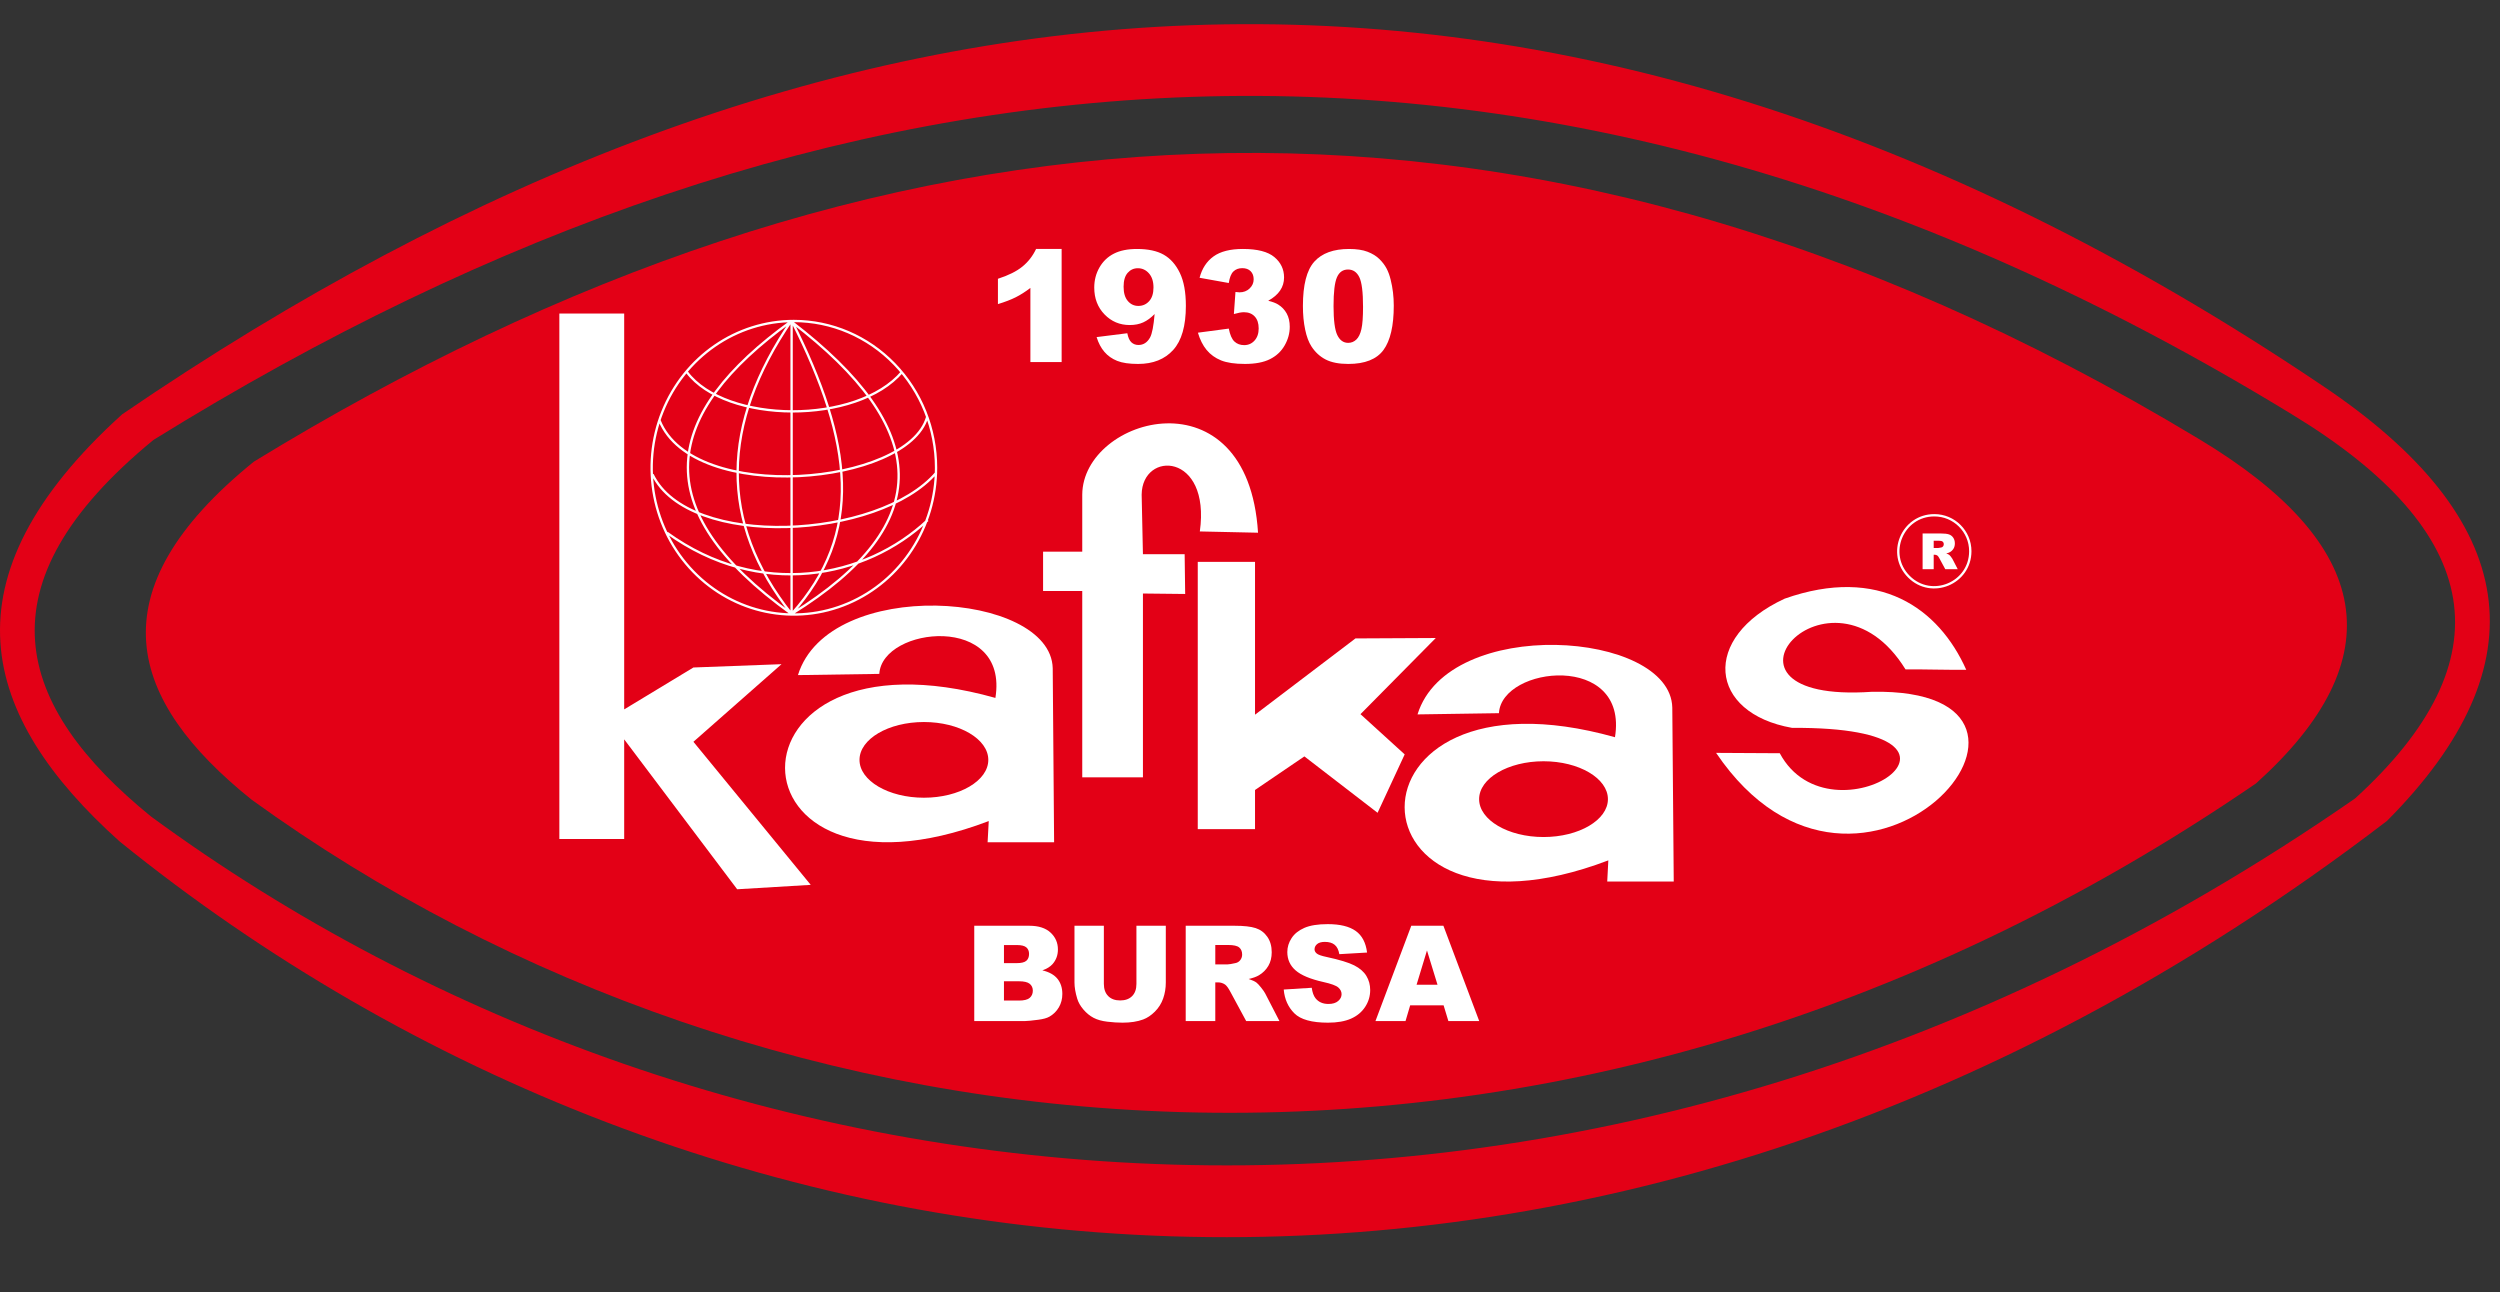
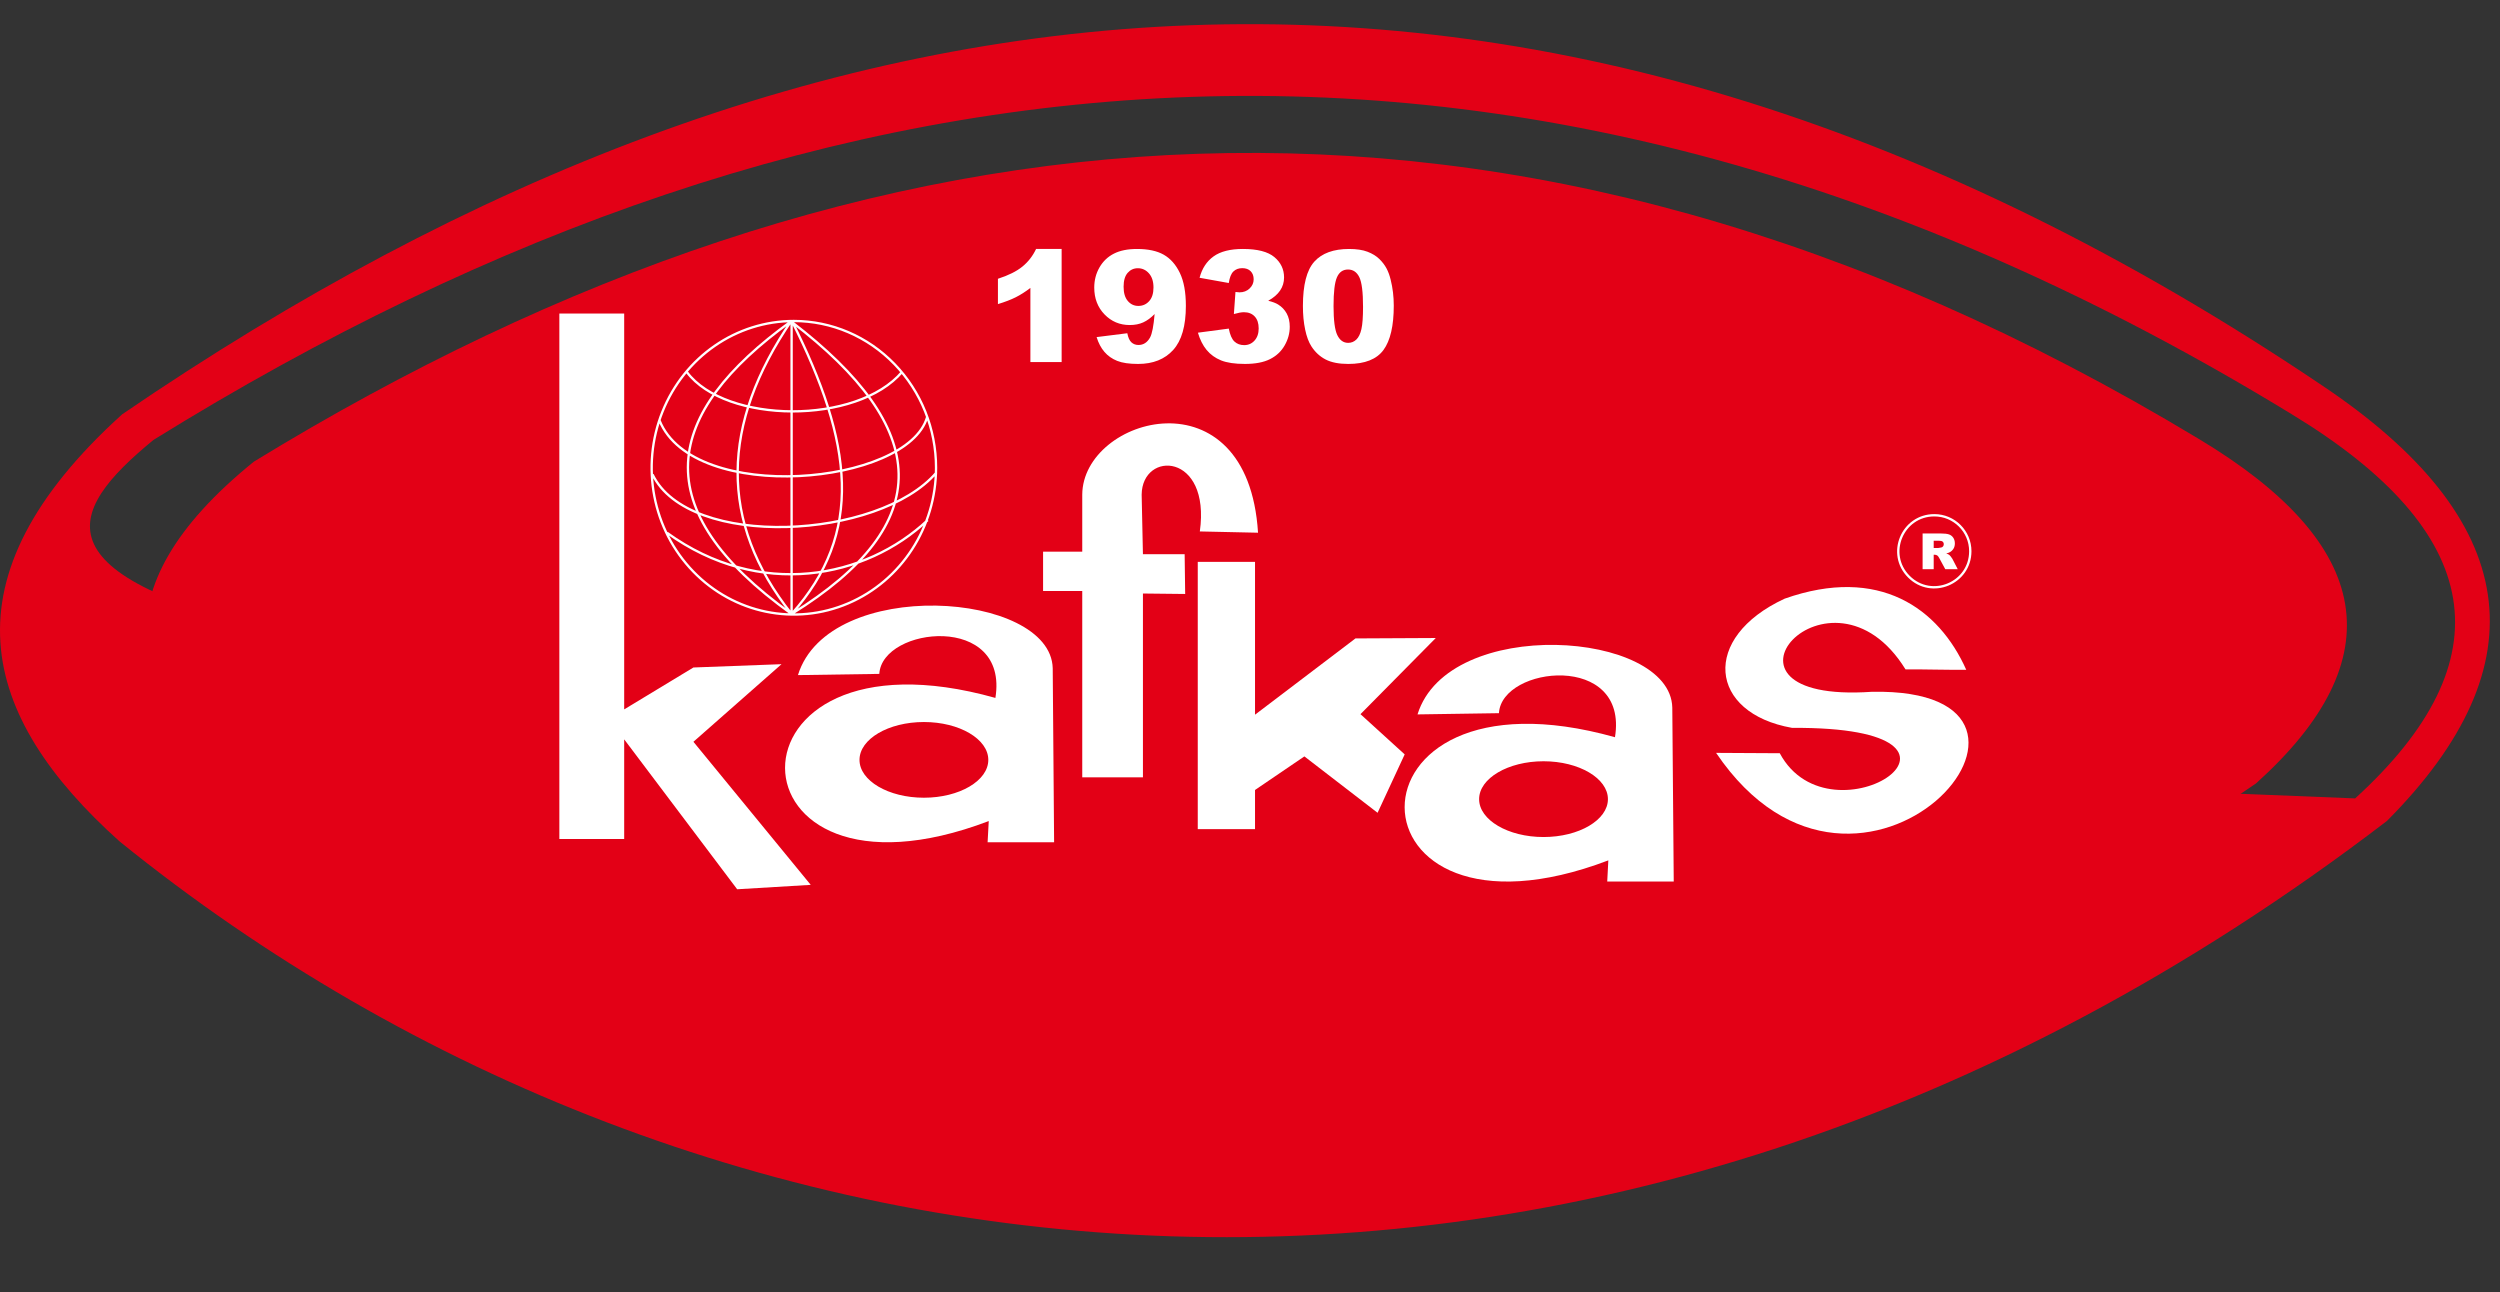
<svg xmlns="http://www.w3.org/2000/svg" xmlns:xlink="http://www.w3.org/1999/xlink" version="1.1" id="Layer_1" x="0px" y="0px" width="800px" height="413.545px" viewBox="0 0 800 413.545" enable-background="new 0 0 800 413.545" xml:space="preserve">
  <rect x="0" y="0" width="800" height="413.545" fill="#333333" stroke="none" />
  <g>
    <g>
      <defs>
        <rect id="SVGID_1_" y="3" width="800" height="392.899" />
      </defs>
      <clipPath id="SVGID_2_">
        <use xlink:href="#SVGID_1_" overflow="visible" />
      </clipPath>
      <path clip-path="url(#SVGID_2_)" fill-rule="evenodd" clip-rule="evenodd" fill="#E30016" d="M81.231,147.73    C277.591,27.572,483.34,7.639,703.402,140.329c56.546,33.823,62.722,70.599,18.527,110.359    C495.933,405.478,244.488,374.667,80.492,255.88C40.974,224.149,29.865,189.333,81.231,147.73L81.231,147.73z M81.231,147.73" />
-       <path clip-path="url(#SVGID_2_)" fill-rule="evenodd" clip-rule="evenodd" fill="#E30016" d="M39.09,132.581    c222.118-151.849,454.863-177.031,703.81-9.354c63.943,42.73,70.933,89.236,20.933,139.462    c-255.622,195.613-540.055,156.67-725.574,6.56C-6.433,229.146-19.012,185.154,39.09,132.581L39.09,132.581z M49.112,140.775    C265.031,6.901,491.291-15.33,733.284,132.51c62.167,37.705,68.953,78.683,20.359,122.981    C505.141,427.94,228.663,393.62,48.299,261.262C4.842,225.905-7.38,187.132,49.112,140.775L49.112,140.775z M49.112,140.775" />
+       <path clip-path="url(#SVGID_2_)" fill-rule="evenodd" clip-rule="evenodd" fill="#E30016" d="M39.09,132.581    c222.118-151.849,454.863-177.031,703.81-9.354c63.943,42.73,70.933,89.236,20.933,139.462    c-255.622,195.613-540.055,156.67-725.574,6.56C-6.433,229.146-19.012,185.154,39.09,132.581L39.09,132.581z M49.112,140.775    C265.031,6.901,491.291-15.33,733.284,132.51c62.167,37.705,68.953,78.683,20.359,122.981    C4.842,225.905-7.38,187.132,49.112,140.775L49.112,140.775z M49.112,140.775" />
    </g>
    <path fill-rule="evenodd" clip-rule="evenodd" fill="#FFFFFF" d="M573.465,232.918c-26.701-4.715-29.326-28.869-2.366-41.35   c30.251-10.651,49.315,3.072,58.099,22.763c-7.359,0.06-12.074-0.163-19.434-0.126c-24.002-38.868-68.657,11.146-10.762,7.171   c74.648-1.456-3.459,88.077-49.853,19.545l20.377,0.115C586.021,271.819,644.896,232.471,573.465,232.918L573.465,232.918z    M573.465,232.918" />
    <path fill="none" stroke="#FFFFFF" stroke-width="0.75" d="M618.99,164.885c6.361,0,11.502,5.161,11.502,11.504   c0,10.263-12.39,15.403-19.638,8.156C603.588,177.293,608.728,164.885,618.99,164.885L618.99,164.885z M618.99,164.885" />
    <path fill="#FFFFFF" d="M618.782,182.153v-4.641h0.31c0.324,0,0.61,0.087,0.869,0.266c0.186,0.134,0.397,0.428,0.638,0.88   l1.892,3.495h3.989l-1.71-3.314c-0.084-0.167-0.251-0.403-0.495-0.71c-0.245-0.307-0.435-0.508-0.564-0.6   c-0.193-0.141-0.499-0.283-0.92-0.423c0.527-0.118,0.938-0.271,1.239-0.451c0.476-0.287,0.847-0.661,1.118-1.121   c0.269-0.46,0.407-1.006,0.407-1.641c0-0.728-0.18-1.345-0.531-1.854c-0.355-0.506-0.818-0.853-1.396-1.041   c-0.578-0.187-1.414-0.282-2.506-0.282h-5.889v11.437H618.782L618.782,182.153z M618.782,173.026h1.554   c0.643,0,1.081,0.1,1.317,0.298c0.231,0.197,0.351,0.481,0.351,0.848c0,0.25-0.073,0.472-0.221,0.664   c-0.148,0.195-0.343,0.313-0.574,0.361c-0.467,0.104-0.776,0.155-0.938,0.155h-1.488V173.026L618.782,173.026z" />
    <path fill-rule="evenodd" clip-rule="evenodd" fill="#FFFFFF" d="M178.992,100.335h20.747v126.667l22.155-13.406l28.198-1.06   l-28.198,24.834l37.54,45.784l-23.542,1.41l-36.153-47.971v31.879h-20.747V100.335z M178.992,100.335" />
    <path fill-rule="evenodd" clip-rule="evenodd" fill="#FFFFFF" d="M318.528,223.335c4.382-27.237-36.261-22.873-37.151-7.691   l-26.036,0.389c9.824-31.71,80.901-26.849,81.53-2.201l0.444,55.695h-21.281l0.367-6.786   C230.362,295.455,227.905,197.854,318.528,223.335L318.528,223.335z M295.655,231.046c11.351,0,20.602,5.441,20.602,12.117   c0,6.67-9.251,12.106-20.602,12.106c-11.352,0-20.615-5.437-20.615-12.106C275.04,236.487,284.303,231.046,295.655,231.046   L295.655,231.046z M295.655,231.046" />
    <path fill-rule="evenodd" clip-rule="evenodd" fill="#FFFFFF" d="M516.79,235.909c4.4-27.232-36.262-22.873-37.13-7.692   l-26.054,0.394c9.836-31.717,80.916-26.85,81.527-2.2l0.462,55.689h-21.284l0.353-6.78   C428.644,308.024,426.165,210.434,516.79,235.909L516.79,235.909z M493.935,243.602c11.336,0,20.6,5.46,20.6,12.131   c0,6.656-9.264,12.116-20.6,12.116c-11.353,0-20.617-5.46-20.617-12.116C473.317,249.062,482.582,243.602,493.935,243.602   L493.935,243.602z M493.935,243.602" />
    <path fill-rule="evenodd" clip-rule="evenodd" fill="#FFFFFF" d="M401.608,179.792v48.906l32.138-24.403l25.703-0.134   l-24.095,24.371l14.146,12.873l-8.673,18.69L417.4,242.049l-15.792,10.743v12.537h-18.325v-85.537H401.608z M401.608,179.792" />
    <path fill-rule="evenodd" clip-rule="evenodd" fill="#FFFFFF" d="M346.32,158.286c0.132-24.942,52.994-39.938,56.25,12.183   l-18.623-0.407c3.518-25.292-18.47-25.959-18.618-11.776l0.409,19.062h13.349l0.167,12.725l-13.515-0.147v58.818H346.32v-59.632   h-12.535v-12.572h12.535V158.286z M346.32,158.286" />
-     <path fill="#FFFFFF" d="M311.761,326.737h16.268c0.693,0,2.101-0.139,4.223-0.415c1.592-0.208,2.788-0.542,3.578-0.998   c1.275-0.735,2.281-1.734,3.016-2.996c0.735-1.263,1.103-2.687,1.103-4.268c0-1.94-0.517-3.55-1.551-4.835   c-1.033-1.285-2.644-2.188-4.835-2.713c1.442-0.5,2.538-1.18,3.286-2.039c1.124-1.29,1.686-2.839,1.686-4.642   c0-2.149-0.788-3.952-2.362-5.408c-1.574-1.457-3.83-2.183-6.77-2.183h-17.64V326.737L311.761,326.737z M321.267,302.417h4.161   c1.426,0,2.429,0.251,3.005,0.749c0.575,0.5,0.864,1.193,0.864,2.081c0,0.956-0.289,1.691-0.864,2.195   c-0.576,0.504-1.597,0.759-3.068,0.759h-4.098V302.417L321.267,302.417z M321.267,314.007h4.785c1.65,0,2.804,0.272,3.462,0.818   c0.659,0.55,0.989,1.275,0.989,2.178c0,0.97-0.333,1.742-0.999,2.315c-0.666,0.578-1.81,0.864-3.432,0.864h-4.806V314.007   L321.267,314.007z" />
-     <path fill="#FFFFFF" d="M363.658,314.843c0,1.688-0.462,2.996-1.385,3.916c-0.922,0.925-2.193,1.383-3.816,1.383   c-1.636,0-2.917-0.468-3.839-1.401c-0.922-0.938-1.382-2.237-1.382-3.897v-18.602h-9.403v18.168c0,1.498,0.292,3.218,0.874,5.154   c0.36,1.207,1.028,2.38,2.007,3.514c0.977,1.137,2.056,2.015,3.235,2.63c1.179,0.619,2.644,1.03,4.398,1.239   c1.755,0.208,3.375,0.31,4.859,0.31c2.565,0,4.764-0.337,6.594-1.017c1.317-0.486,2.575-1.327,3.774-2.524   c1.2-1.202,2.081-2.603,2.643-4.202c0.562-1.6,0.843-3.301,0.843-5.104v-18.168h-9.402V314.843L363.658,314.843z M388.892,326.737   v-12.379h0.832c0.859,0,1.629,0.235,2.309,0.707c0.5,0.36,1.068,1.146,1.706,2.354l5.036,9.318h10.646l-4.563-8.838   c-0.222-0.443-0.661-1.077-1.317-1.896c-0.661-0.818-1.16-1.354-1.507-1.604c-0.514-0.375-1.331-0.749-2.455-1.124   c1.4-0.318,2.505-0.722,3.31-1.206c1.262-0.763,2.256-1.757,2.977-2.986c0.722-1.226,1.082-2.687,1.082-4.378   c0-1.941-0.472-3.587-1.415-4.942c-0.942-1.35-2.187-2.274-3.726-2.773c-1.54-0.499-3.763-0.749-6.675-0.749h-15.707v30.496   H388.892L388.892,326.737z M388.892,302.398h4.139c1.72,0,2.892,0.265,3.516,0.791c0.624,0.527,0.937,1.281,0.937,2.266   c0,0.665-0.199,1.257-0.594,1.771c-0.395,0.513-0.903,0.832-1.528,0.957c-1.234,0.276-2.066,0.415-2.496,0.415h-3.973V302.398   L388.892,302.398z M414.188,324.26c1.997,1.997,5.589,2.996,10.775,2.996c2.954,0,5.399-0.426,7.341-1.28   c1.942-0.852,3.454-2.104,4.535-3.754c1.082-1.65,1.623-3.453,1.623-5.408c0-1.664-0.402-3.167-1.216-4.513   c-0.809-1.345-2.108-2.473-3.888-3.383c-1.785-0.907-4.733-1.804-8.854-2.691c-1.664-0.347-2.718-0.722-3.162-1.123   c-0.457-0.389-0.688-0.827-0.688-1.313c0-0.667,0.278-1.23,0.832-1.697c0.555-0.463,1.383-0.693,2.479-0.693   c1.33,0,2.376,0.31,3.13,0.934c0.758,0.624,1.252,1.623,1.488,2.996l8.88-0.519c-0.389-3.161-1.604-5.469-3.647-6.92   c-2.047-1.446-5.021-2.172-8.917-2.172c-3.176,0-5.672,0.401-7.498,1.196c-1.821,0.795-3.19,1.892-4.096,3.287   c-0.911,1.392-1.364,2.875-1.364,4.442c0,2.385,0.888,4.346,2.663,5.885c1.761,1.54,4.706,2.773,8.839,3.703   c2.523,0.555,4.132,1.146,4.826,1.771c0.693,0.624,1.04,1.331,1.04,2.122c0,0.832-0.36,1.563-1.092,2.19   c-0.726,0.634-1.766,0.948-3.11,0.948c-1.803,0-3.189-0.614-4.16-1.849c-0.597-0.764-0.989-1.872-1.185-3.329l-8.968,0.56   C411.058,319.726,412.19,322.264,414.188,324.26L414.188,324.26z M463.479,326.737h9.87l-11.46-30.496h-10.281l-11.46,30.496h9.621   l1.488-5.033h10.696L463.479,326.737L463.479,326.737z M453.306,315.107l3.328-10.961l3.365,10.961H453.306L453.306,315.107z" />
    <path fill="#FFFFFF" d="M331.545,79.669c-1.051,2.232-2.508,4.11-4.368,5.63c-1.861,1.521-4.476,2.825-7.84,3.909v8.106   c2.281-0.696,4.179-1.425,5.69-2.185c1.514-0.76,3.079-1.756,4.697-2.986v23.713h9.999V79.669H331.545L331.545,79.669z    M353.412,112.604c1.084,1.261,2.443,2.221,4.077,2.875c1.634,0.655,3.867,0.982,6.699,0.982c4.789,0,8.536-1.493,11.238-4.477   s4.052-7.69,4.052-14.113c0-4.369-0.643-7.884-1.93-10.544c-1.285-2.66-3.005-4.602-5.157-5.825   c-2.152-1.223-5.006-1.833-8.566-1.833c-2.961,0-5.42,0.499-7.377,1.493c-1.958,0.994-3.495,2.464-4.611,4.405   s-1.676,4.093-1.676,6.456c0,3.463,1.095,6.327,3.289,8.591c2.191,2.266,4.882,3.398,8.069,3.398c1.635,0,3.074-0.284,4.32-0.851   c1.246-0.566,2.459-1.456,3.64-2.67c-0.324,3.819-0.809,6.319-1.456,7.501c-0.89,1.602-2.126,2.402-3.712,2.402   c-0.89,0-1.644-0.282-2.258-0.849c-0.615-0.566-1.052-1.537-1.311-2.912l-9.828,1.236   C351.496,109.763,352.328,111.342,353.412,112.604L353.412,112.604z M367.73,96.366c-0.922,1.02-2.078,1.53-3.469,1.53   c-1.343,0-2.463-0.526-3.361-1.579c-0.899-1.052-1.348-2.572-1.348-4.563c0-1.974,0.433-3.453,1.297-4.439   c0.867-0.988,1.956-1.482,3.266-1.482c1.392,0,2.573,0.547,3.543,1.638c0.971,1.091,1.456,2.601,1.456,4.526   C369.115,93.891,368.653,95.347,367.73,96.366L367.73,96.366z M394.695,86.867c0.729-0.706,1.674-1.057,2.838-1.057   c1.133,0,2.022,0.324,2.669,0.971c0.647,0.647,0.971,1.512,0.971,2.595c0,1.133-0.435,2.113-1.299,2.938   c-0.864,0.825-1.943,1.236-3.238,1.236c-0.307,0-0.737-0.039-1.287-0.12l-0.508,7.061c1.359-0.387,2.427-0.582,3.203-0.582   c1.457,0,2.608,0.453,3.458,1.359c0.851,0.906,1.275,2.184,1.275,3.834c0,1.618-0.444,2.912-1.327,3.883   c-0.878,0.97-1.983,1.456-3.309,1.456c-1.262,0-2.303-0.384-3.121-1.151c-0.816-0.77-1.418-2.15-1.807-4.14l-9.877,1.311   c0.647,2.216,1.572,4.059,2.778,5.522c1.205,1.463,2.744,2.577,4.611,3.338c1.868,0.761,4.422,1.139,7.658,1.139   c3.317,0,5.994-0.513,8.032-1.54c2.039-1.028,3.602-2.491,4.683-4.394c1.087-1.902,1.628-3.888,1.628-5.959   c0-1.649-0.328-3.069-0.984-4.26c-0.652-1.188-1.572-2.146-2.751-2.875c-0.729-0.454-1.779-0.849-3.157-1.188   c1.701-0.939,2.968-2.032,3.809-3.278c0.842-1.246,1.263-2.637,1.263-4.174c0-2.621-1.035-4.796-3.106-6.527   s-5.428-2.598-10.071-2.598c-4.045,0-7.172,0.793-9.38,2.378c-2.207,1.585-3.7,3.867-4.477,6.844l9.342,1.675   C393.473,88.804,393.967,87.569,394.695,86.867L394.695,86.867z" />
    <path fill="#FFFFFF" d="M417.646,105.455c0.476,2.274,1.146,4.065,2.001,5.376c1.185,1.844,2.695,3.245,4.54,4.199   c1.844,0.955,4.262,1.431,7.257,1.431c5.34,0,9.099-1.496,11.285-4.488c2.182-2.994,3.277-7.718,3.277-14.174   c0-2.88-0.333-5.646-0.998-8.3c-0.338-1.391-0.786-2.61-1.346-3.654c-0.56-1.042-1.322-2.039-2.293-2.983   c-0.971-0.945-2.224-1.715-3.763-2.305c-1.535-0.592-3.504-0.888-5.898-0.888c-4.984,0-8.691,1.352-11.128,4.054   c-2.436,2.702-3.651,7.433-3.651,14.196C416.929,100.67,417.169,103.183,417.646,105.455L417.646,105.455z M427.825,88.734   c0.729-1.66,1.908-2.488,3.545-2.488c1.6,0,2.802,0.814,3.606,2.439c0.8,1.625,1.196,4.801,1.196,9.525   c0,3.219-0.171,5.591-0.521,7.112c-0.348,1.521-0.888,2.633-1.623,3.335c-0.739,0.705-1.608,1.057-2.612,1.057   c-1.521,0-2.681-0.83-3.48-2.487s-1.202-4.752-1.202-9.283C426.733,93.464,427.099,90.394,427.825,88.734L427.825,88.734z" />
    <path fill="none" stroke="#FFFFFF" stroke-width="0.75" d="M254.031,102.718c12.075,0,23.65,4.956,32.174,13.762   c8.545,8.818,13.33,20.743,13.33,33.206c0,18.993-11.09,36.113-28.085,43.38c-17.012,7.286-36.576,3.256-49.593-10.168   c-13.018-13.424-16.901-33.637-9.855-51.186C219.044,114.164,235.63,102.718,254.031,102.718L254.031,102.718z M254.031,102.718    M253.313,102.551v93.917 M253.313,102.551c19.748,39.257,23.146,68.029,0,93.917 M253.382,103.035   c44.418,34.021,46.766,64.439-0.069,93.433 M253.313,102.551c-22.601,33.118-23.433,64.426,0,93.917 M253.069,102.871   c-40.884,29.527-46.911,59.851,0.243,93.597 M211.058,134.581c10.913,26.978,79.38,20.728,85.633-1.112 M219.807,119.083   c12.439,16.569,54.456,16.956,68.893-0.109 M213.462,170.509c29.625,21.393,63.57,14.589,83.395-4.07 M208.8,151.798   c11.58,24.145,72.432,20.927,90.831-0.559" />
  </g>
</svg>